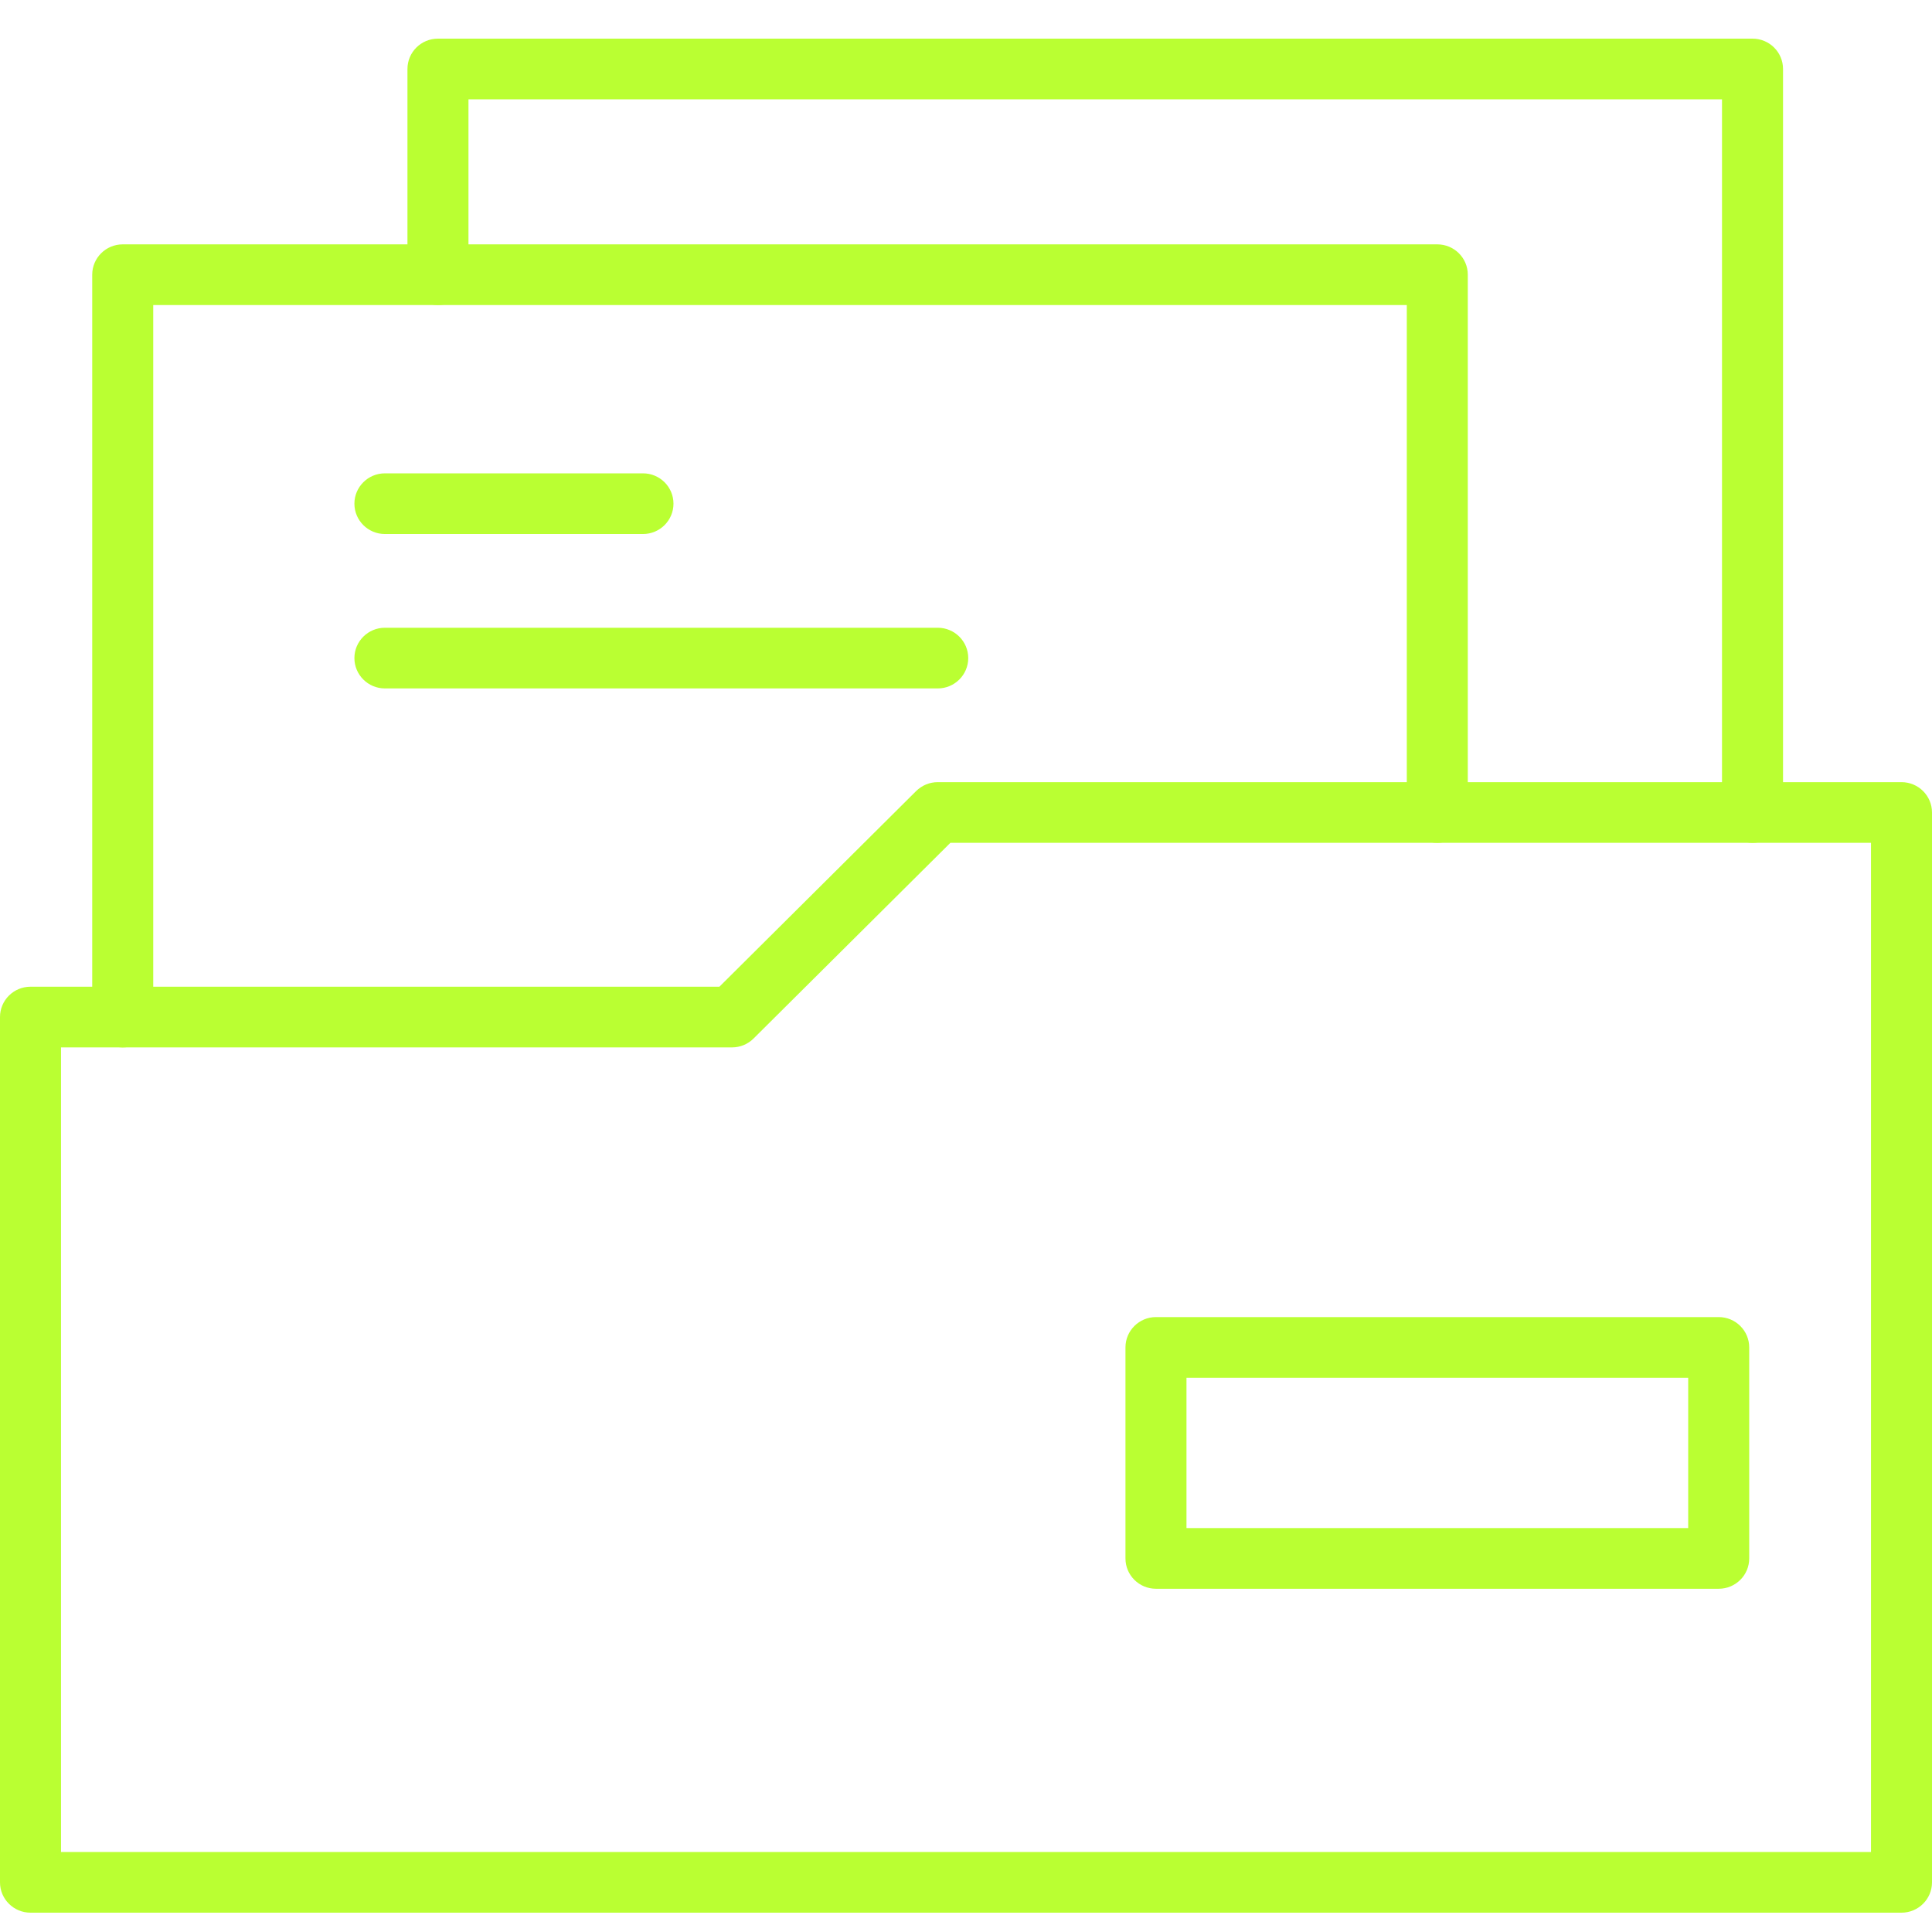
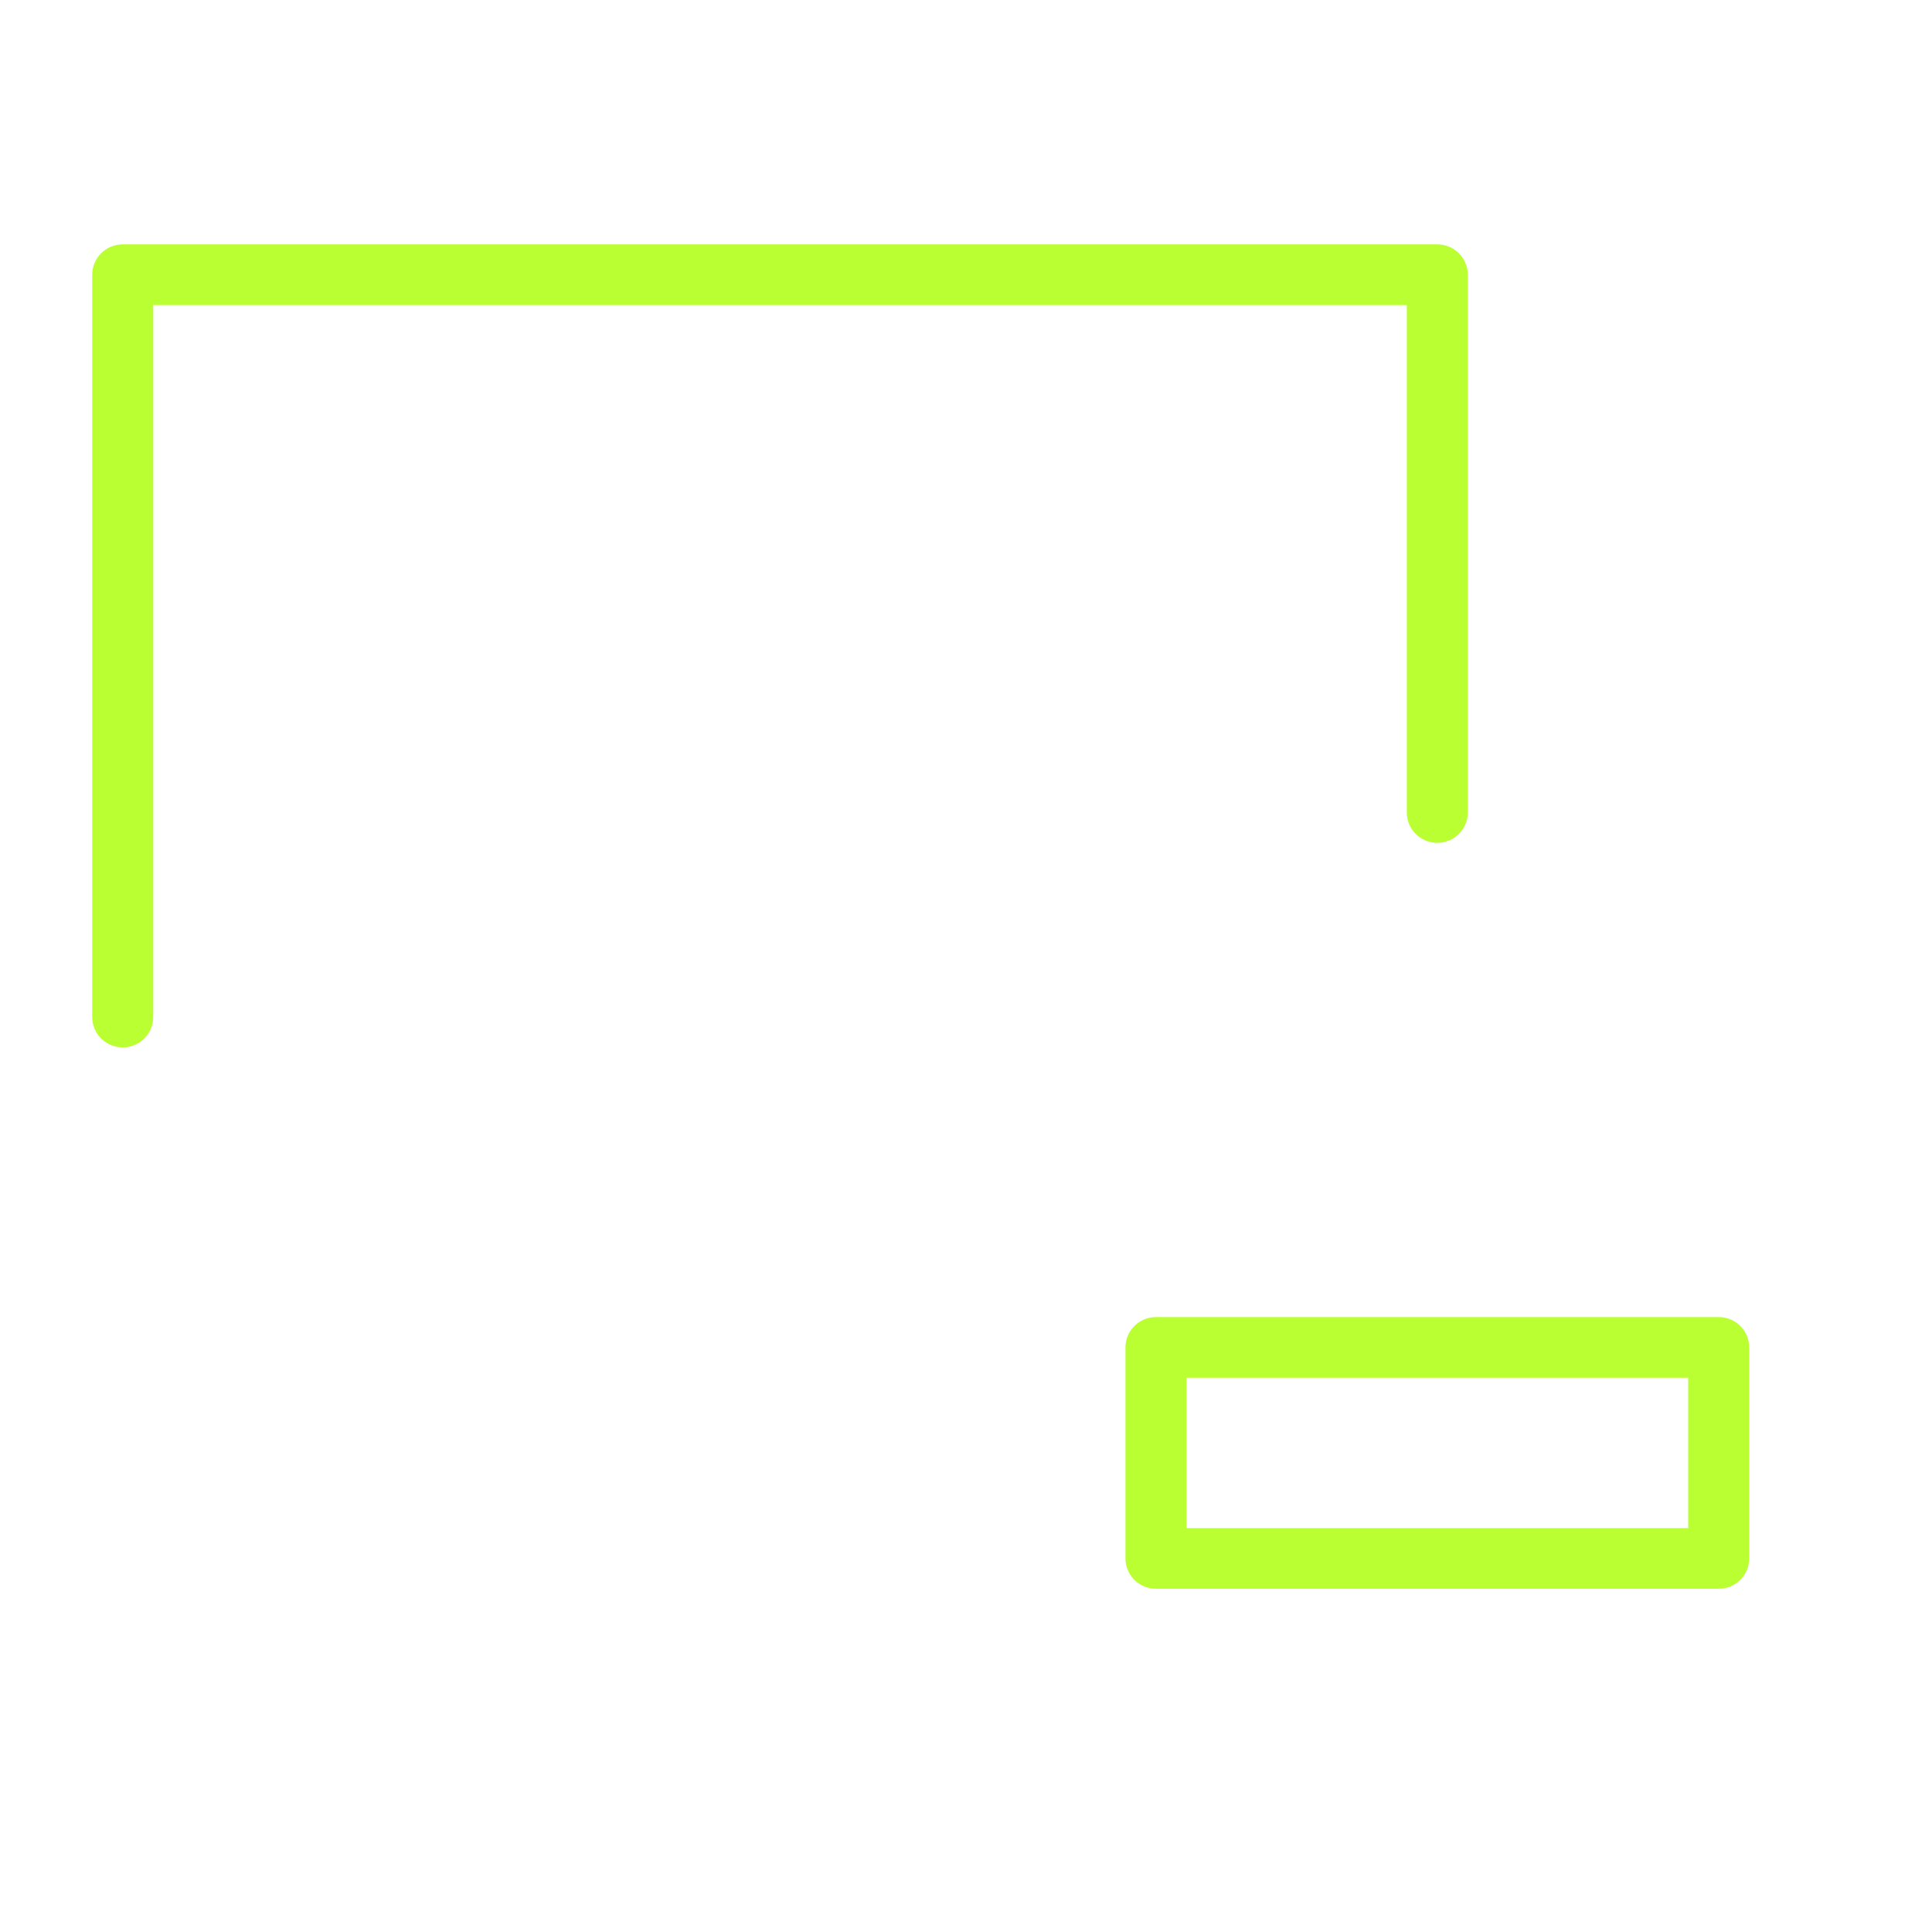
<svg xmlns="http://www.w3.org/2000/svg" width="100" height="100" viewBox="0 0 100 100" fill="none">
-   <path fill-rule="evenodd" clip-rule="evenodd" d="M92.289 42.055V3.57C92.289 2.702 91.582 2 90.71 2H22.669C21.796 2 21.09 2.702 21.09 3.57V14.219C21.09 15.086 21.797 15.789 22.669 15.789C23.54 15.789 24.248 15.086 24.248 14.219V5.141H89.131V42.055C89.131 42.922 89.838 43.625 90.71 43.625C91.581 43.625 92.289 42.922 92.289 42.055Z" fill="#BAFF32" />
  <path fill-rule="evenodd" clip-rule="evenodd" d="M75.973 42.055V14.219C75.973 13.351 75.266 12.648 74.394 12.648H6.352C5.481 12.648 4.773 13.351 4.773 14.219V52.643C4.773 53.51 5.481 54.213 6.352 54.213C7.224 54.213 7.931 53.51 7.931 52.643V15.789H72.816V42.055C72.816 42.922 73.523 43.625 74.394 43.625C75.266 43.625 75.973 42.922 75.973 42.055Z" fill="#BAFF32" />
-   <path fill-rule="evenodd" clip-rule="evenodd" d="M0 97.429C0 98.297 0.707 99 1.579 99H98.421C99.293 99 100 98.297 100 97.429V42.055C100 41.187 99.293 40.484 98.421 40.484H48.537C48.118 40.484 47.717 40.65 47.42 40.944L37.236 51.072H1.579C0.707 51.072 0 51.775 0 52.643V97.429ZM3.158 95.859V54.213H37.891C38.309 54.213 38.711 54.047 39.006 53.752L49.191 43.625H96.842V95.859H3.158Z" fill="#BAFF32" />
  <path fill-rule="evenodd" clip-rule="evenodd" d="M90.539 69.742C90.539 68.875 89.833 68.172 88.96 68.172H59.833C58.961 68.172 58.254 68.875 58.254 69.742V80.664C58.254 81.532 58.961 82.234 59.833 82.234H88.96C89.833 82.234 90.539 81.532 90.539 80.664V69.742ZM87.381 71.312V79.094H61.412V71.312H87.381Z" fill="#BAFF32" />
-   <path fill-rule="evenodd" clip-rule="evenodd" d="M19.923 27.641H33.281C34.152 27.641 34.859 26.937 34.859 26.07C34.859 25.204 34.152 24.5 33.281 24.5H19.923C19.051 24.5 18.344 25.204 18.344 26.07C18.344 26.937 19.051 27.641 19.923 27.641Z" fill="#BAFF32" />
-   <path fill-rule="evenodd" clip-rule="evenodd" d="M19.923 35.633H48.537C49.409 35.633 50.116 34.929 50.116 34.062C50.116 33.196 49.409 32.492 48.537 32.492H19.923C19.051 32.492 18.344 33.196 18.344 34.062C18.344 34.929 19.051 35.633 19.923 35.633Z" fill="#BAFF32" />
</svg>